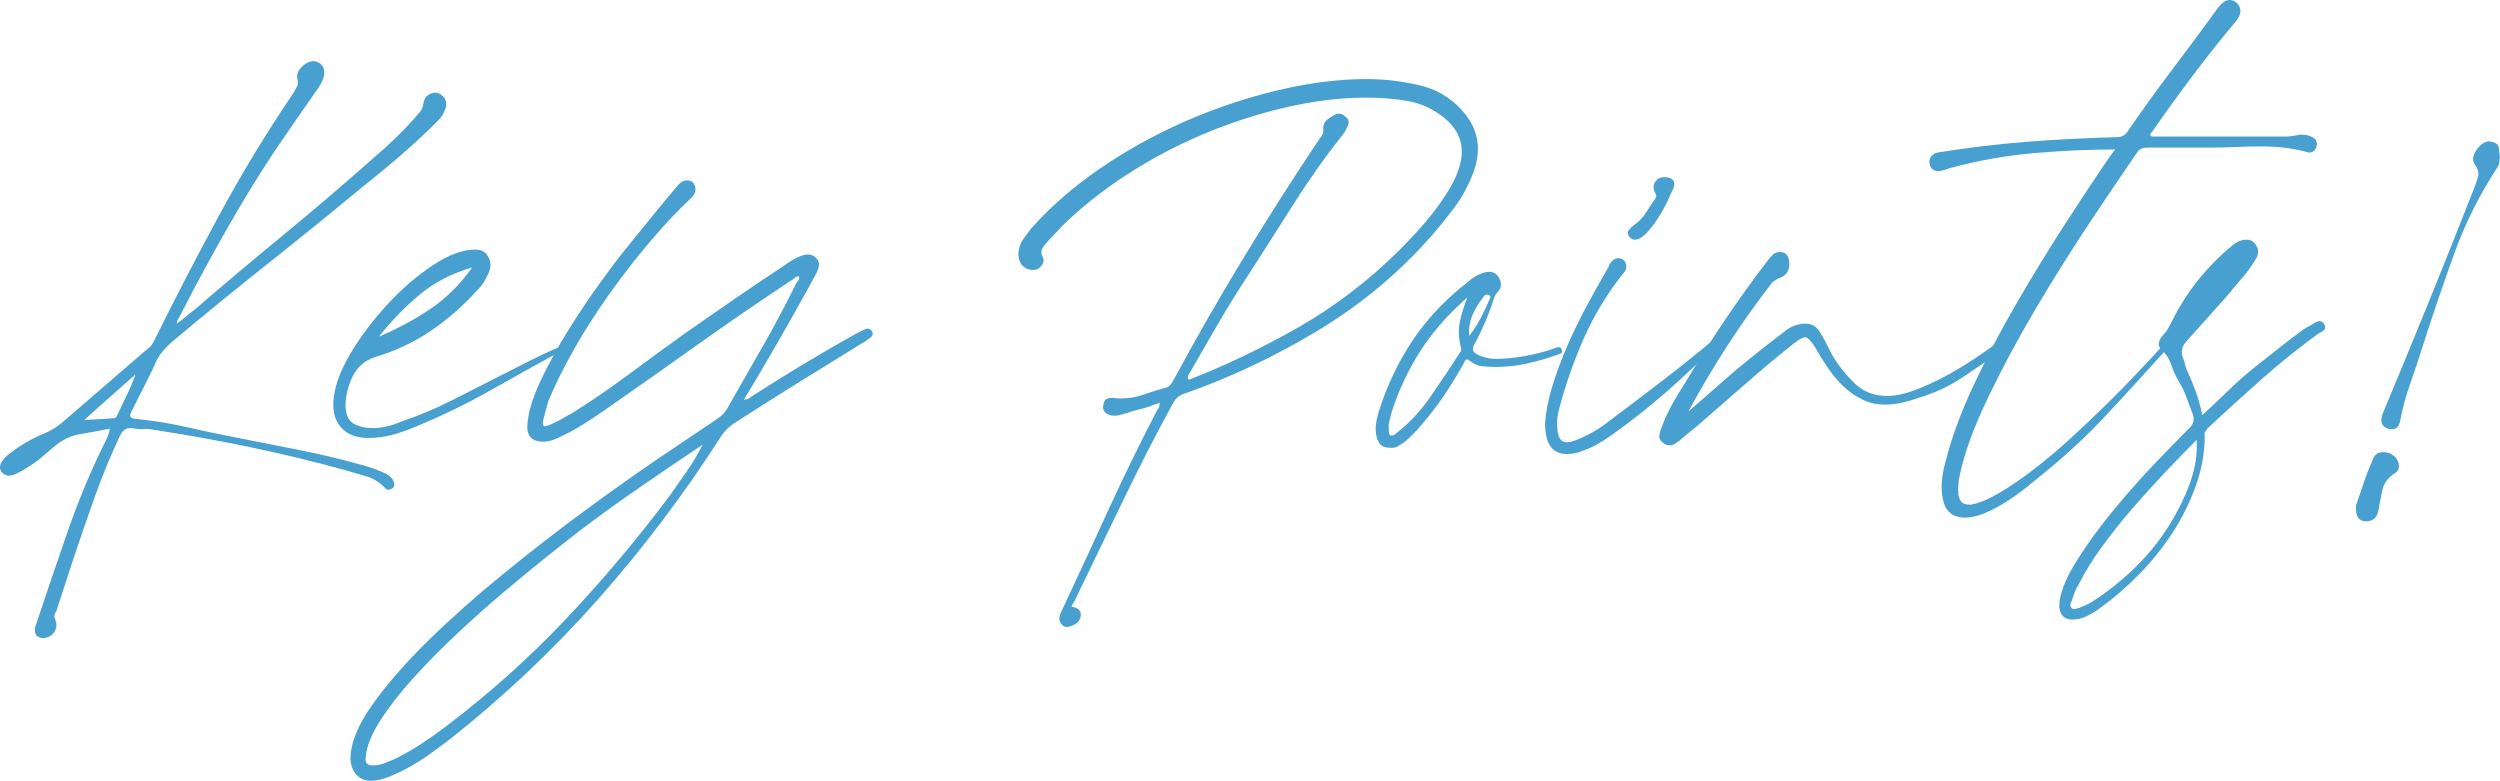
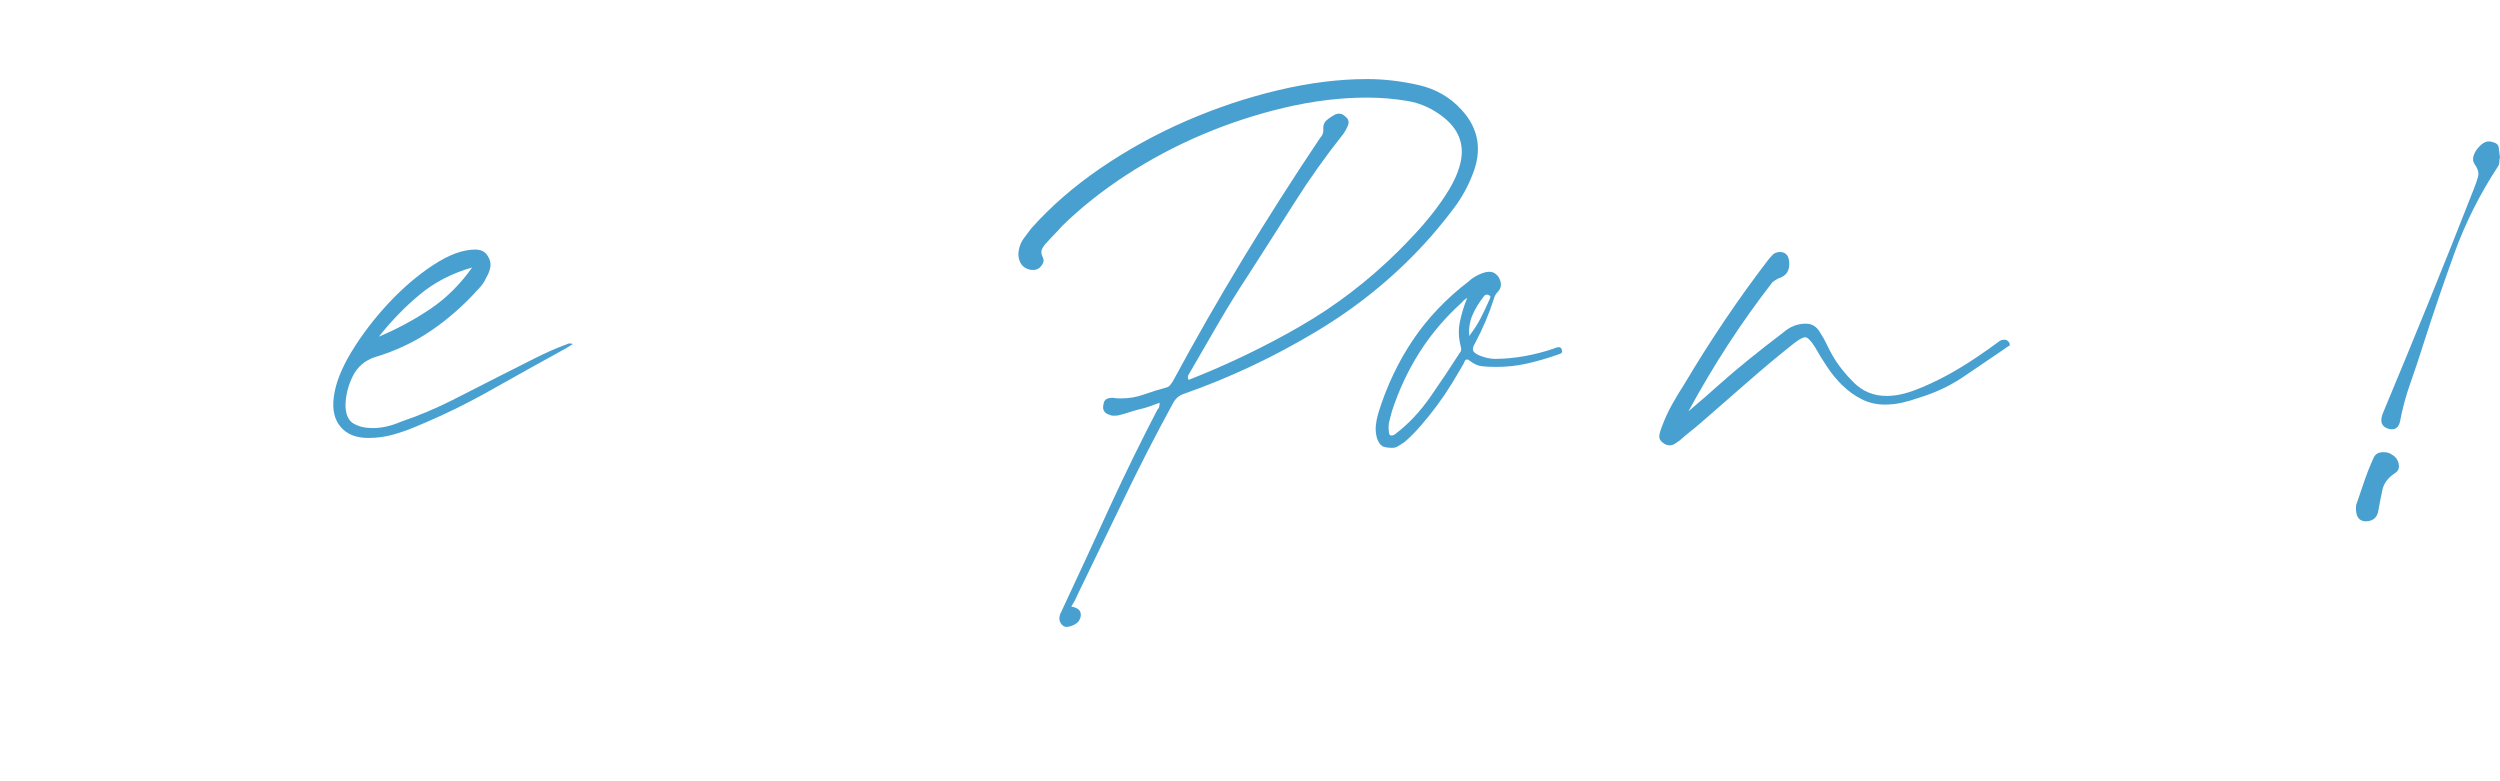
<svg xmlns="http://www.w3.org/2000/svg" id="_レイヤー_2" viewBox="0 0 445.201 139.04">
  <defs>
    <style>.cls-1{fill:#48a0d0;stroke-width:0px;}</style>
  </defs>
  <g id="design">
-     <path class="cls-1" d="M79.131,19.8c-.221.588-.569,1.119-1.045,1.595-.479.478-.936.935-1.375,1.375-1.98,1.908-3.979,3.723-5.995,5.445-2.019,1.724-4.089,3.429-6.216,5.115-5.573,4.62-11.184,9.167-16.83,13.64-5.647,4.474-11.22,9.02-16.72,13.64-.808.66-1.504,1.358-2.09,2.09-.588.734-1.063,1.578-1.43,2.53-.66,1.394-1.339,2.769-2.035,4.125-.698,1.358-1.375,2.695-2.035,4.015-.368.734-.147,1.138.66,1.21,3.08.294,6.067.77,8.965,1.43,2.896.66,5.848,1.284,8.855,1.87,3.739.734,7.461,1.468,11.165,2.2,3.702.734,7.425,1.614,11.164,2.64.807.22,1.576.459,2.311.715.732.258,1.502.569,2.31.935.732.44,1.173.917,1.32,1.43.22.588.11.99-.33,1.21-.294.146-.514.22-.66.22-.147,0-.294-.074-.439-.22-1.028-1.1-2.183-1.832-3.465-2.2-1.284-.366-2.55-.732-3.796-1.1-5.573-1.54-11.184-2.896-16.829-4.07-5.648-1.172-11.33-2.2-17.051-3.08-.659-.146-1.339-.201-2.034-.165-.698.038-1.375-.017-2.035-.165-.588,0-1.009.093-1.266.275-.258.184-.532.533-.824,1.045-1.688,3.594-3.19,7.243-4.511,10.945-1.319,3.702-2.604,7.425-3.85,11.165-.514,1.54-1.009,3.062-1.485,4.565-.478,1.502-.973,3.025-1.484,4.565-.148.22-.258.44-.33.66-.074.22-.038.512.109.88.293.66.293,1.301,0,1.925-.294.622-.77,1.045-1.43,1.265-.147.072-.404.11-.77.11-.294,0-.624-.11-.99-.33-.44-.44-.55-1.028-.33-1.76,1.906-5.72,3.831-11.385,5.775-16.995,1.941-5.61,4.271-11.127,6.984-16.555.072-.22.165-.457.275-.715.109-.256.165-.567.165-.935-1.834.368-3.613.698-5.335.99-1.725.294-3.319,1.1-4.785,2.42-.368.294-.88.734-1.54,1.32-.66.588-1.375,1.138-2.146,1.65-.77.514-1.522.973-2.255,1.375-.733.404-1.357.605-1.87.605-.514,0-.953-.22-1.319-.66-.587-.88-.185-1.906,1.21-3.08,1.025-.806,2.07-1.521,3.135-2.145,1.062-.622,2.217-1.191,3.465-1.705.88-.366,1.796-.916,2.75-1.65,2.566-2.2,5.115-4.4,7.646-6.6,2.529-2.2,5.077-4.4,7.645-6.6.586-.366,1.062-.952,1.43-1.76,3.74-7.552,7.607-15.015,11.605-22.385,3.996-7.37,8.377-14.575,13.145-21.615.221-.366.422-.732.605-1.1.183-.366.201-.842.055-1.43-.147-.66.091-1.32.715-1.98.622-.66,1.302-1.026,2.035-1.1.66,0,1.191.239,1.595.715.402.478.531,1.119.386,1.925-.148.588-.368,1.119-.66,1.595-.294.478-.624.973-.99,1.485-2.128,3.008-4.198,5.995-6.215,8.965-2.018,2.97-3.979,6.033-5.885,9.185-2.2,3.668-4.31,7.334-6.325,11-2.018,3.668-3.979,7.37-5.885,11.11-.148.147-.221.404-.221.77.587-.44,1.117-.861,1.596-1.265.476-.402,1.007-.825,1.595-1.265,5.28-4.546,10.596-9.02,15.95-13.42,5.352-4.4,10.632-8.91,15.84-13.53,1.466-1.246,2.86-2.511,4.18-3.795,1.32-1.282,2.603-2.657,3.851-4.125.512-.512.806-1.1.88-1.76.146-1.026.66-1.65,1.54-1.87.146-.072.33-.11.55-.11.512,0,.99.22,1.43.66.66.734.732,1.614.221,2.64ZM22.591,70.345c.586-1.21,1.1-2.437,1.54-3.685-1.469,1.32-2.953,2.64-4.455,3.96-1.504,1.32-3.063,2.714-4.676,4.18,1.026-.072,1.942-.127,2.75-.165.807-.036,1.612-.091,2.42-.165.366,0,.587-.146.66-.44.586-1.246,1.173-2.475,1.761-3.685Z" />
    <path class="cls-1" d="M101.46,61.16c.22,0,.402.038.55.11-.367.22-.659.404-.88.55-.22.148-.478.294-.77.44-4.4,2.42-8.745,4.84-13.035,7.26s-8.745,4.584-13.365,6.49c-1.394.588-2.769,1.064-4.125,1.43-1.357.368-2.769.55-4.234.55-2.2,0-3.851-.66-4.95-1.98-1.101-1.32-1.504-3.08-1.21-5.28.292-2.42,1.355-5.132,3.189-8.14,1.833-3.006,4.016-5.866,6.545-8.58,2.53-2.712,5.188-4.986,7.976-6.82,2.786-1.832,5.279-2.75,7.479-2.75,1.026,0,1.761.368,2.2,1.1.44.66.605,1.32.495,1.98-.11.66-.349,1.284-.715,1.87-.294.734-.771,1.43-1.431,2.09-2.567,2.86-5.354,5.318-8.359,7.37-3.008,2.054-6.344,3.63-10.01,4.73-1.834.587-3.173,1.743-4.016,3.465-.844,1.724-1.265,3.503-1.265,5.335.072,1.54.567,2.568,1.485,3.08.916.514,2.034.77,3.354.77,1.612,0,3.263-.366,4.95-1.1,3.226-1.1,6.325-2.401,9.295-3.905,2.97-1.502,5.957-3.025,8.965-4.565,1.906-.952,3.795-1.906,5.665-2.86,1.87-.952,3.795-1.796,5.775-2.53.072-.072.22-.11.439-.11ZM74.731,52.47c-2.641,2.2-5.061,4.694-7.26,7.48,3.3-1.392,6.36-3.042,9.185-4.95,2.822-1.906,5.297-4.362,7.425-7.37-3.594,1.028-6.71,2.64-9.35,4.84Z" />
-     <path class="cls-1" d="M154.919,60.17c-.294.22-.569.423-.825.605-.258.184-.533.349-.825.495-3.813,2.348-7.608,4.694-11.385,7.04-3.778,2.348-7.535,4.73-11.275,7.15-.954.66-1.724,1.468-2.31,2.42-6.6,10.266-13.86,19.872-21.78,28.82-7.92,8.946-16.682,17.232-26.29,24.86-.806.586-1.796,1.32-2.97,2.2-1.172.88-2.42,1.705-3.74,2.475-1.319.77-2.64,1.43-3.96,1.98-1.32.55-2.492.825-3.52.825-1.026,0-1.87-.349-2.53-1.045-.66-.698-1.026-1.633-1.101-2.805,0-2.788,1.284-5.995,3.851-9.625,2.567-3.63,5.868-7.425,9.899-11.385,4.034-3.96,8.525-7.958,13.476-11.99,4.95-4.034,9.845-7.829,14.685-11.385,4.84-3.558,9.351-6.746,13.53-9.57,4.18-2.822,7.48-5.041,9.9-6.655.731-.512,1.282-1.062,1.649-1.65,2.126-3.74,4.252-7.461,6.38-11.165,2.126-3.703,4.143-7.498,6.051-11.385.146-.146.274-.311.385-.495.11-.182.127-.421.055-.715-.368.074-.643.203-.825.385-.184.184-.423.349-.715.495-5.647,3.74-11.203,7.554-16.665,11.44-5.464,3.888-10.982,7.774-16.555,11.66-1.174.808-2.365,1.595-3.575,2.365-1.21.77-2.438,1.449-3.685,2.035-.515.294-1.083.55-1.705.77-.624.22-1.229.33-1.815.33-2.2,0-3.117-1.21-2.75-3.63.221-2.052,1.008-4.51,2.365-7.37,1.356-2.86,2.932-5.737,4.73-8.635,1.796-2.896,3.63-5.646,5.5-8.25,1.869-2.603,3.427-4.675,4.675-6.215,1.54-1.906,3.097-3.831,4.675-5.775,1.576-1.942,3.171-3.867,4.785-5.775.512-.586,1.062-.88,1.649-.88.366,0,.696.11.99.33.366.368.531.825.495,1.375-.038.55-.312,1.045-.825,1.485-2.273,2.127-4.657,4.658-7.149,7.59-2.494,2.934-4.896,6.014-7.205,9.24-2.311,3.228-4.419,6.509-6.325,9.845-1.908,3.338-3.484,6.509-4.73,9.515-.147.588-.294,1.138-.439,1.65-.148.514-.294,1.064-.44,1.65-.147.734-.037,1.1.33,1.1.22,0,.531-.091.936-.275.401-.182.86-.402,1.375-.66.512-.256.971-.512,1.375-.77.401-.256.715-.421.935-.495,3.521-2.2,6.93-4.527,10.229-6.985,3.301-2.456,6.637-4.895,10.011-7.315,2.932-2.052,5.866-4.087,8.8-6.105,2.932-2.016,5.902-4.015,8.91-5.995.512-.366,1.007-.696,1.484-.99.477-.292,1.008-.55,1.596-.77.22-.072.421-.127.604-.165.183-.036.386-.055.605-.055.512,0,.952.184,1.319.55.44.368.642.789.605,1.265-.038.478-.165.935-.385,1.375l-1.98,3.63c-3.447,6.234-7.113,12.578-11,19.03.292,0,.55-.055.771-.165.22-.11.401-.237.55-.385,3.08-1.98,6.141-3.886,9.185-5.72,3.042-1.832,6.142-3.63,9.295-5.39.293-.146.587-.292.88-.44.293-.146.587-.292.881-.44.146-.072.33-.11.55-.11s.439.147.66.44c.292.44.182.844-.33,1.21ZM122.414,83.765c.989-1.43,1.887-2.951,2.694-4.565-3.739,2.494-7.443,5.005-11.109,7.535-3.668,2.53-7.298,5.151-10.891,7.865-1.319,1.026-3.153,2.475-5.5,4.345-2.348,1.87-4.912,3.977-7.7,6.325-2.785,2.346-5.609,4.857-8.47,7.535-2.859,2.676-5.48,5.335-7.864,7.975-2.383,2.64-4.346,5.17-5.886,7.59-1.54,2.42-2.382,4.51-2.53,6.27-.22,1.1.148,1.65,1.101,1.65h.33c.588,0,1.155-.11,1.705-.33.55-.22,1.118-.44,1.705-.66,1.688-.808,3.264-1.688,4.729-2.64,1.468-.954,2.934-1.98,4.4-3.08,7.773-5.868,14.96-12.284,21.56-19.25,6.601-6.968,12.832-14.374,18.7-22.22,1.026-1.466,2.035-2.915,3.025-4.345Z" />
    <path class="cls-1" d="M262.167,31.24c-.808,2.054-1.854,3.943-3.136,5.665-1.283,1.724-2.658,3.429-4.125,5.115-5.793,6.6-12.559,12.229-20.295,16.885-7.737,4.658-15.713,8.415-23.925,11.275-.808.294-1.43.88-1.87,1.76-3.08,5.648-5.978,11.294-8.689,16.94-2.714,5.646-5.464,11.33-8.25,17.05-.148.366-.313.715-.495,1.045-.185.33-.385.677-.605,1.045,1.32.22,1.87.842,1.65,1.87-.147.586-.495,1.026-1.045,1.32-.55.292-1.083.44-1.595.44-.515-.148-.863-.478-1.045-.99-.185-.514-.094-1.1.274-1.76,1.466-3.154,2.933-6.308,4.4-9.46,1.466-3.154,2.932-6.344,4.399-9.57,2.641-5.72,5.391-11.33,8.25-16.83.146-.146.256-.311.33-.495.072-.182.11-.457.11-.825-.588.22-1.138.423-1.65.605-.514.184-1.063.349-1.649.495-.66.148-1.32.33-1.98.55-.66.22-1.284.404-1.87.55-.22.074-.55.11-.989.11-.295,0-.515-.036-.66-.11-1.028-.292-1.431-.916-1.21-1.87.071-.512.256-.842.55-.99.292-.146.66-.22,1.1-.22.366.074.843.11,1.43.11,1.467,0,2.86-.237,4.181-.715,1.319-.476,2.676-.897,4.069-1.265.221-.072.402-.201.551-.385.146-.182.292-.385.439-.605,4.032-7.48,8.231-14.812,12.596-22,4.361-7.186,8.927-14.336,13.694-21.45.146-.146.275-.33.386-.55.109-.22.164-.476.164-.77-.073-.806.128-1.411.605-1.815.477-.402,1.007-.751,1.595-1.045.146-.072.366-.11.66-.11.366,0,.732.184,1.101.55.586.44.695,1.028.329,1.76-.147.368-.367.77-.659,1.21-3.154,3.96-6.088,8.085-8.801,12.375-2.714,4.29-5.464,8.599-8.25,12.925-1.834,2.788-3.594,5.629-5.279,8.525-1.688,2.898-3.374,5.813-5.061,8.745-.147.22-.258.423-.33.605-.073.184-.037.423.11.715,6.892-2.712,13.492-5.885,19.8-9.515,6.307-3.63,12.137-8.085,17.49-13.365.88-.88,1.87-1.906,2.97-3.08,1.101-1.172,2.182-2.437,3.245-3.795,1.062-1.356,2.016-2.731,2.86-4.125.842-1.392,1.447-2.712,1.814-3.96,1.101-3.52.22-6.452-2.64-8.8-1.98-1.612-4.163-2.621-6.545-3.025-2.384-.402-4.785-.605-7.205-.605-4.694,0-9.553.588-14.575,1.76-5.023,1.174-9.919,2.769-14.685,4.785-4.769,2.018-9.295,4.419-13.585,7.205-4.29,2.788-8.123,5.83-11.495,9.13-.44.514-.899,1.009-1.375,1.485-.479.478-.936.973-1.375,1.485-.368.368-.643.753-.825,1.155-.184.404-.129.899.165,1.485.292.587.072,1.21-.66,1.87-.294.22-.66.33-1.1.33-.368,0-.624-.036-.771-.11-.733-.22-1.248-.66-1.54-1.32-.294-.66-.366-1.356-.22-2.09.146-.806.44-1.502.88-2.09.44-.586.88-1.172,1.32-1.76,3.445-3.886,7.552-7.461,12.319-10.725,4.767-3.262,9.846-6.067,15.235-8.415,5.39-2.346,10.871-4.18,16.445-5.5,5.572-1.32,10.852-1.98,15.84-1.98,2.932,0,5.957.349,9.075,1.045,3.116.698,5.701,2.183,7.755,4.455,3.08,3.374,3.702,7.26,1.87,11.66Z" />
    <path class="cls-1" d="M277.897,62.975c-.294.11-.55.203-.771.275-1.688.588-3.409,1.083-5.17,1.485-1.76.404-3.594.605-5.5.605-.88,0-1.705-.036-2.475-.11-.771-.072-1.522-.402-2.255-.99-.148-.146-.294-.22-.44-.22-.22,0-.368.093-.439.275-.074.184-.148.349-.221.495-.588,1.028-1.283,2.2-2.09,3.52-.808,1.32-1.688,2.623-2.64,3.905-.954,1.284-1.925,2.494-2.915,3.63-.99,1.138-1.963,2.109-2.915,2.915-.368.22-.715.44-1.045.66s-.679.33-1.045.33c-.809,0-1.395-.091-1.76-.275-.366-.183-.696-.641-.99-1.375-.221-.806-.293-1.576-.221-2.31.074-.732.221-1.466.44-2.2,1.466-4.766,3.521-9.111,6.16-13.035,2.64-3.922,5.976-7.425,10.01-10.505.366-.366.916-.732,1.65-1.1.731-.366,1.392-.55,1.979-.55.66,0,1.21.33,1.65.99.586,1.027.512,1.908-.221,2.64-.293.294-.514.698-.659,1.21-.808,2.568-1.908,5.17-3.3,7.81-.368.588-.495,1.045-.386,1.375.11.33.531.643,1.266.935.952.368,1.832.55,2.64.55,1.686,0,3.446-.165,5.28-.495,1.832-.33,3.592-.787,5.279-1.375.293-.146.551-.22.771-.22.292,0,.476.148.55.44.146.368.072.605-.22.715ZM259.967,57.365c.292-1.43.731-2.877,1.319-4.345-.439.294-.733.55-.88.77-3.008,2.714-5.538,5.684-7.59,8.91-2.054,3.228-3.704,6.748-4.95,10.56-.147.588-.294,1.155-.44,1.705-.147.55-.184,1.119-.109,1.705,0,.588.146.88.439.88s.513-.072.66-.22c2.347-1.76,4.473-4.015,6.38-6.765,1.906-2.75,3.63-5.335,5.171-7.755.22-.22.292-.512.22-.88-.44-1.612-.515-3.135-.22-4.565ZM263.652,56.705c.55-1.062,1.081-2.181,1.595-3.355.072-.146.127-.292.165-.44.036-.146-.055-.256-.274-.33-.074-.072-.185-.11-.33-.11-.294,0-.515.148-.66.44-.808,1.028-1.449,2.09-1.925,3.19-.479,1.1-.68,2.348-.605,3.74.806-1.026,1.485-2.071,2.035-3.135Z" />
-     <path class="cls-1" d="M307.486,60.06c-.733.514-1.413,1.083-2.035,1.705-.624.624-1.265,1.229-1.925,1.815-1.1,1.028-2.585,2.403-4.455,4.125-1.87,1.724-3.85,3.429-5.939,5.115-2.09,1.688-4.145,3.245-6.16,4.675-2.018,1.43-3.759,2.365-5.226,2.805-.808.368-1.724.55-2.75.55-2.567,0-3.85-1.833-3.85-5.5.146-2.052.586-4.271,1.32-6.655.731-2.382,1.612-4.747,2.64-7.095,1.026-2.346,2.126-4.62,3.3-6.82,1.173-2.2,2.272-4.18,3.3-5.94.146-.292.312-.586.495-.88.183-.292.348-.622.495-.99.44-.66.952-.99,1.54-.99.22,0,.477.074.771.22.365.294.566.679.604,1.155.036.478-.129.899-.495,1.265-2.859,3.594-5.188,7.408-6.984,11.44-1.798,4.034-3.283,8.25-4.455,12.65-.368,1.248-.479,2.53-.33,3.85.146,1.468.696,2.2,1.649,2.2.44,0,.99-.127,1.65-.385.66-.256,1.32-.55,1.979-.88.66-.33,1.283-.677,1.87-1.045.587-.366,1.062-.696,1.431-.99,3.52-2.64,7.021-5.297,10.505-7.975,3.482-2.676,6.911-5.445,10.285-8.305.146-.072.256-.165.33-.275.071-.11.182-.165.329-.165.221,0,.366.074.44.22.146.368.036.734-.33,1.1ZM296.981,35.75c-.478,1.028-1.045,2.054-1.705,3.08-.66,1.028-1.357,1.925-2.09,2.695-.734.77-1.43,1.155-2.09,1.155-.294,0-.588-.146-.88-.44-.368-.44-.44-.825-.221-1.155.221-.33.513-.641.88-.935.881-.586,1.596-1.301,2.146-2.145.55-.842,1.117-1.705,1.705-2.585.292-.366.292-.732,0-1.1-.368-.732-.349-1.392.055-1.98.402-.586,1.008-.842,1.815-.77.586,0,1.025.165,1.32.495.292.33.329.789.109,1.375-.22.514-.568,1.284-1.045,2.31Z" />
    <path class="cls-1" d="M357.7,61.655c-.258.11-.458.239-.604.385-2.494,1.688-4.95,3.355-7.37,5.005s-5.098,2.915-8.03,3.795c-1.027.368-2.034.66-3.024.88-.99.22-1.999.33-3.025.33-1.468,0-2.824-.311-4.07-.935-1.247-.622-2.384-1.43-3.409-2.42-1.028-.99-1.944-2.09-2.75-3.3-.808-1.21-1.54-2.401-2.2-3.575-.734-1.172-1.32-1.76-1.76-1.76-.368,0-.99.33-1.87.99-2.788,2.2-5.538,4.493-8.25,6.875-2.714,2.384-5.428,4.749-8.141,7.095-.659.588-1.339,1.155-2.034,1.705-.698.55-1.375,1.119-2.035,1.705-.293.22-.586.423-.88.605-.293.184-.587.275-.88.275-.44,0-.843-.146-1.211-.44-.512-.366-.731-.806-.659-1.32.073-.512.22-1.026.439-1.54.514-1.392,1.119-2.712,1.815-3.96.697-1.246,1.448-2.492,2.255-3.74,4.62-7.772,9.569-15.106,14.85-22,.22-.292.55-.66.99-1.1.366-.22.732-.33,1.1-.33.952,0,1.503.514,1.65,1.54.22,1.688-.44,2.75-1.979,3.19-.515.294-.845.514-.99.66-2.788,3.594-5.409,7.279-7.865,11.055-2.458,3.778-4.823,7.755-7.095,11.935,1.905-1.612,3.739-3.207,5.5-4.785,1.76-1.576,3.556-3.097,5.39-4.565,1.906-1.54,3.922-3.116,6.05-4.73,1.173-1.026,2.492-1.54,3.96-1.54,1.101,0,1.942.514,2.53,1.54.44.66.825,1.339,1.155,2.035.33.698.677,1.375,1.045,2.035,1.025,1.76,2.327,3.41,3.904,4.95,1.576,1.54,3.502,2.31,5.775,2.31,1.54,0,3.227-.347,5.061-1.045,1.832-.696,3.666-1.54,5.5-2.53,1.832-.99,3.592-2.052,5.279-3.19,1.687-1.136,3.116-2.145,4.29-3.025.22-.146.513-.22.88-.22.293,0,.551.148.771.44.22.368.201.605-.056.715Z" />
-     <path class="cls-1" d="M412.534,26.07c-.22.734-.66,1.1-1.32,1.1-.073,0-.147-.017-.22-.055-.073-.036-.147-.055-.22-.055-1.395-.366-2.75-.623-4.07-.77-1.32-.146-2.678-.22-4.07-.22-1.467,0-2.97.038-4.51.11-1.54.074-3.044.11-4.51.11h-11.22c-.808,0-1.395.258-1.761.77-2.273,3.3-5.06,7.425-8.359,12.375-3.3,4.95-6.545,10.12-9.735,15.51-3.189,5.39-6.05,10.725-8.58,16.005-2.53,5.28-4.198,9.9-5.005,13.86-.22,1.1-.292,2.162-.22,3.19.147.732.368,1.227.66,1.485.292.256.806.385,1.54.385,1.392-.22,3.061-.899,5.005-2.035,1.942-1.136,4.015-2.547,6.215-4.235,2.2-1.687,4.417-3.556,6.655-5.61,2.236-2.052,4.361-4.07,6.38-6.05,2.016-1.98,3.85-3.85,5.5-5.61,1.649-1.76,2.951-3.152,3.905-4.18.146-.146.274-.292.385-.44.109-.146.237-.22.385-.22.146,0,.256.038.33.11.292.147.348.33.165.55-.185.22-.349.404-.495.55-3.374,3.74-6.748,7.425-10.12,11.055-3.374,3.63-7.04,7.059-11,10.285-.808.66-1.798,1.468-2.97,2.42-1.174.952-2.403,1.851-3.686,2.695-1.283.842-2.604,1.557-3.96,2.145-1.357.586-2.585.88-3.685.88-2.2,0-3.52-1.1-3.96-3.3-.22-1.1-.275-2.2-.165-3.3.109-1.1.312-2.163.605-3.19,1.027-4.18,2.678-8.708,4.949-13.585,2.272-4.876,4.821-9.752,7.646-14.63,2.822-4.876,5.701-9.587,8.635-14.135,2.933-4.546,5.61-8.58,8.03-12.1.146-.22.292-.421.439-.605.146-.182.33-.421.551-.715-4.769,0-9.625.22-14.575.66s-9.735,1.284-14.355,2.53c-.366.074-.677.165-.935.275-.256.11-.567.203-.936.275-.146.074-.366.11-.66.11-.806,0-1.319-.366-1.539-1.1-.146-.586-.092-1.062.164-1.43.258-.366.644-.622,1.155-.77,5.5-.88,10.835-1.521,16.005-1.925,5.17-.402,10.505-.677,16.005-.825.807,0,1.431-.33,1.87-.99,2.566-3.74,5.226-7.425,7.976-11.055s5.48-7.315,8.194-11.055c.66-.88,1.356-1.32,2.09-1.32.293,0,.66.148,1.101.44,1.026.954.99,2.09-.11,3.41-2.64,3.154-5.188,6.363-7.645,9.625-2.458,3.264-4.859,6.583-7.205,9.955-.294.294-.404.514-.33.66.072.148.22.22.439.22h23.87c.366,0,.751-.036,1.155-.11.402-.072.787-.146,1.155-.22.366,0,.715.019,1.045.055.33.038.641.129.935.275.881.368,1.21.954.99,1.76Z" />
-     <path class="cls-1" d="M413.852,58.795c-.294.258-.624.459-.99.605-3.52,2.568-6.875,5.263-10.064,8.085-3.19,2.824-6.398,5.739-9.625,8.745-.147.22-.294.423-.44.605-.147.184-.184.423-.109.715,0,3.008-.533,5.995-1.595,8.965-1.064,2.97-2.458,5.775-4.181,8.415-1.724,2.64-3.704,5.096-5.939,7.37-2.236,2.272-4.527,4.252-6.875,5.94-.66.512-1.431.99-2.311,1.43s-1.76.66-2.64.66-1.521-.294-1.925-.88c-.402-.587-.531-1.394-.386-2.42.294-2.054,1.375-4.548,3.245-7.48,1.87-2.934,4.016-5.868,6.436-8.8,2.42-2.934,4.876-5.701,7.37-8.305,2.492-2.602,4.472-4.637,5.939-6.105.88-.732,1.1-1.65.66-2.75-.368-.952-.715-1.887-1.045-2.805-.33-.916-.753-1.815-1.266-2.695-.587-.952-1.063-1.98-1.43-3.08-.367-1.1-.99-2.052-1.87-2.86-.367-.366-.478-.787-.33-1.265.146-.476.402-.897.771-1.265.366-.366.641-.732.825-1.1.182-.366.385-.732.604-1.1,2.566-5.28,6.196-9.862,10.891-13.75.146-.072.256-.146.33-.22.071-.072.182-.146.329-.22.587-.366,1.173-.55,1.761-.55.66,0,1.136.184,1.43.55.512.588.751,1.138.715,1.65-.038.514-.238,1.028-.604,1.54-.66,1.1-1.413,2.128-2.255,3.08-.845.954-1.67,1.944-2.476,2.97-1.248,1.394-2.494,2.788-3.74,4.18-1.247,1.394-2.493,2.788-3.739,4.18-.809.88-.99,1.87-.551,2.97.146.368.257.715.33,1.045.072.33.183.679.33,1.045.586,1.248,1.117,2.53,1.596,3.85.476,1.32.86,2.714,1.154,4.18,1.687-1.54,3.3-3.061,4.84-4.565,1.54-1.502,3.152-2.915,4.84-4.235,1.393-1.1,2.787-2.2,4.181-3.3,1.392-1.1,2.786-2.162,4.18-3.19.292-.146.55-.292.771-.44.22-.146.476-.292.77-.44.22-.146.44-.275.66-.385.22-.11.439-.165.66-.165.292,0,.55.148.77.44.293.514.293.898,0,1.155ZM390.752,83.435c.366-1.576.512-3.281.439-5.115-1.76,1.76-3.63,3.685-5.609,5.775-1.98,2.09-3.924,4.235-5.83,6.435-1.906,2.2-3.702,4.455-5.391,6.765-1.686,2.31-3.079,4.565-4.18,6.765-.292.44-.531.897-.715,1.375-.182.476-.348.971-.495,1.485-.146.22-.237.457-.274.715-.036.256.055.495.274.715.074.072.185.11.33.11.22,0,.55-.074.99-.22.368-.147.753-.312,1.155-.495.403-.184.788-.385,1.154-.605,3.74-2.42,7.004-5.208,9.79-8.36,2.786-3.154,5.061-6.748,6.82-10.78.66-1.466,1.172-2.987,1.54-4.565Z" />
    <path class="cls-1" d="M427.16,82.61c.146.734-.074,1.284-.66,1.65-1.248.808-1.999,1.815-2.255,3.025-.258,1.21-.495,2.438-.715,3.685-.22,1.246-.99,1.87-2.31,1.87-1.248-.074-1.797-1.028-1.65-2.86.439-1.248.897-2.585,1.375-4.015.476-1.43,1.045-2.877,1.705-4.345.292-.732.88-1.1,1.76-1.1.66,0,1.172.147,1.54.44.66.368,1.062.918,1.21,1.65ZM444.981,26.29c.072.514.146,1.1.22,1.76-.074.148-.11.385-.11.715,0,.33-.073.605-.22.825-3.228,4.914-5.812,10.048-7.755,15.4-1.944,5.354-3.795,10.78-5.555,16.28-.734,2.348-1.504,4.658-2.311,6.93-.808,2.274-1.43,4.584-1.87,6.93-.22.88-.697,1.32-1.43,1.32-.294,0-.514-.036-.66-.11-1.174-.366-1.504-1.246-.99-2.64,2.786-6.672,5.536-13.346,8.25-20.02,2.713-6.672,5.391-13.382,8.03-20.13.292-.732.531-1.43.715-2.09.183-.66-.019-1.392-.604-2.2-.294-.44-.368-.916-.22-1.43.146-.512.401-.99.77-1.43.66-.806,1.32-1.21,1.98-1.21.292,0,.512.038.659.11.66.148,1.026.478,1.101.99Z" />
  </g>
</svg>